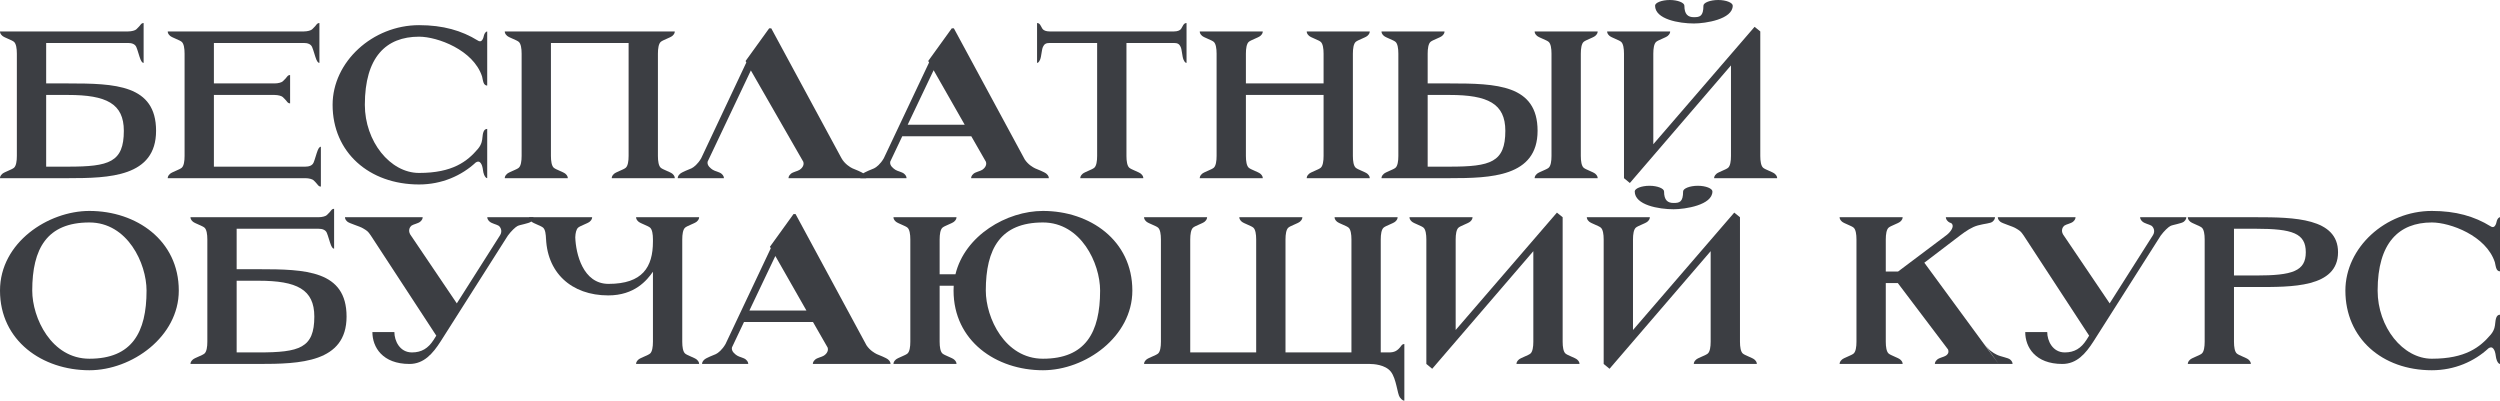
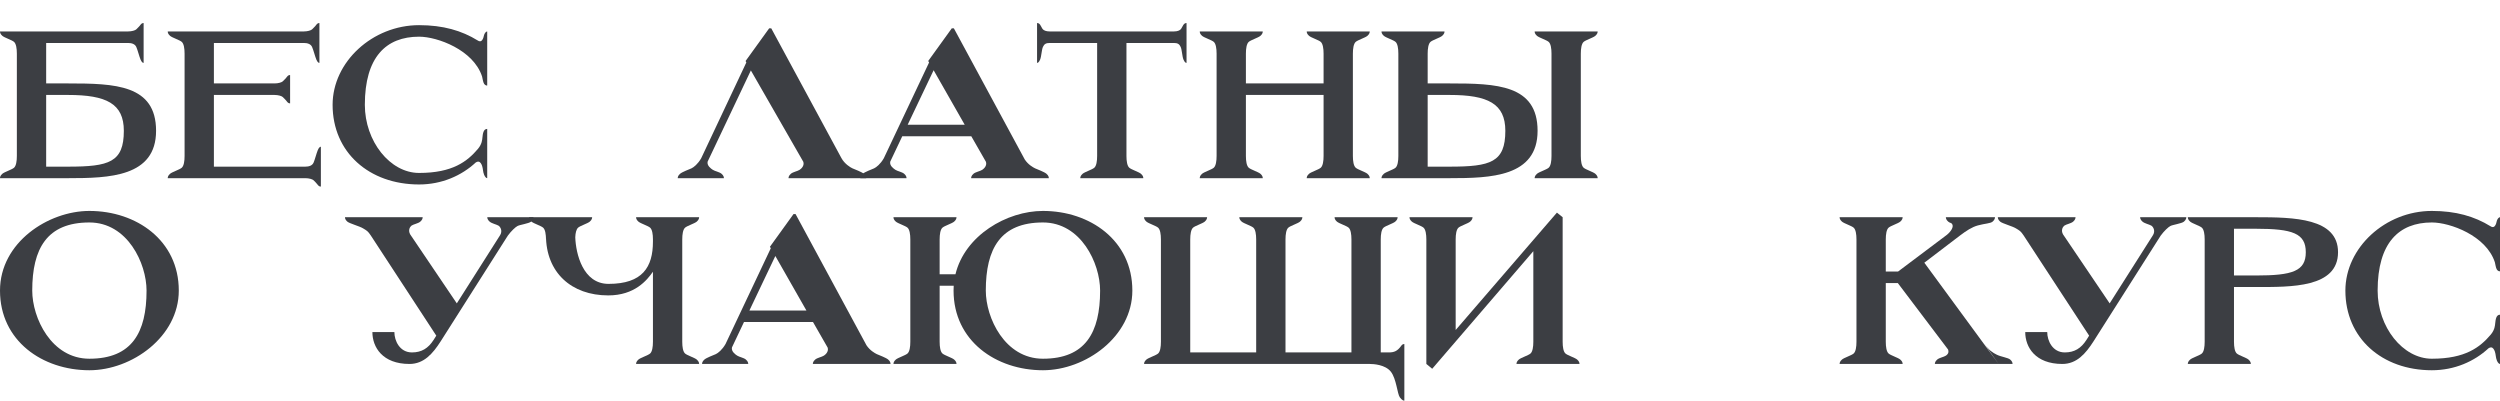
<svg xmlns="http://www.w3.org/2000/svg" viewBox="0 0 546 87.5" fill="none">
  <path d="M10.082 20.739V36.397H14.883C23.845 36.397 27.046 35.435 27.046 28.568C27.046 22.616 23.205 20.739 14.883 20.739H10.082ZM14.883 38.914H0C0 38.731 0.032 38.365 0.512 37.953C0.992 37.541 2.625 37.038 3.073 36.625C3.521 36.213 3.681 35.206 3.681 34.062V11.72C3.681 10.576 3.521 9.568 3.073 9.156C2.625 8.744 0.992 8.241 0.512 7.829C0.032 7.417 0 7.05 0 6.867H27.974C28.774 6.867 29.542 6.638 29.766 6.409C29.99 6.181 30.439 5.769 30.695 5.402C30.951 5.036 31.238 5.036 31.367 5.036V13.735C31.238 13.735 30.983 13.689 30.695 13.002C30.407 12.315 30.054 10.896 29.766 10.255C29.478 9.614 28.774 9.385 27.974 9.385H10.082V18.221H14.883C25.125 18.221 34.087 18.496 34.087 28.568C34.087 38.64 23.845 38.914 14.883 38.914Z" fill="#3C3E43" />
  <path d="M69.76 5.036V13.735C69.632 13.735 69.376 13.689 69.088 13.002C68.799 12.315 68.448 10.896 68.159 10.255C67.871 9.614 67.167 9.385 66.367 9.385H46.715V18.221H59.966C60.766 18.221 61.534 17.992 61.758 17.763C61.982 17.534 62.43 17.122 62.686 16.756C62.942 16.39 63.23 16.39 63.358 16.39V22.57C63.23 22.57 62.942 22.57 62.686 22.204C62.43 21.838 61.982 21.426 61.758 21.197C61.534 20.968 60.766 20.739 59.966 20.739H46.715V36.397H66.687C67.487 36.397 68.192 36.167 68.48 35.526C68.767 34.886 69.12 33.467 69.408 32.78C69.696 32.093 69.952 32.047 70.08 32.047V40.746C69.952 40.746 69.664 40.746 69.408 40.38C69.151 40.013 68.704 39.601 68.48 39.372C68.255 39.143 67.487 38.914 66.687 38.914H36.633C36.633 38.731 36.665 38.365 37.145 37.953C37.625 37.541 39.257 37.038 39.706 36.625C40.154 36.213 40.313 35.206 40.313 34.062V11.72C40.313 10.576 40.154 9.568 39.706 9.156C39.257 8.744 37.625 8.241 37.145 7.829C36.665 7.417 36.633 7.05 36.633 6.867H66.367C67.167 6.867 67.935 6.638 68.159 6.409C68.383 6.181 68.832 5.769 69.088 5.402C69.344 5.036 69.632 5.036 69.76 5.036Z" fill="#3C3E43" />
  <path d="M106.407 38.914C106.183 38.914 105.927 38.64 105.735 38.182C105.447 37.495 105.511 36.854 105.287 36.213C105.159 35.847 104.903 35.298 104.455 35.298C104.295 35.298 104.103 35.343 103.911 35.481C100.806 38.365 96.485 40.288 91.524 40.288C80.642 40.288 72.64 33.283 72.64 22.891C72.64 13.506 81.378 5.494 91.524 5.494C96.773 5.494 100.838 6.684 104.327 8.836C104.519 8.973 104.679 9.019 104.839 9.019C105.095 9.019 105.287 8.836 105.447 8.515C105.639 8.149 105.575 8.058 105.735 7.6C105.895 7.142 106.183 6.867 106.407 6.867V18.679C106.279 18.679 105.991 18.679 105.735 18.313C105.479 17.946 105.383 17.031 105.287 16.71C103.399 10.896 95.525 8.012 91.524 8.012C84.291 8.012 79.682 12.498 79.682 22.891C79.682 30.857 85.187 37.77 91.524 37.77C98.854 37.77 102.055 35.252 104.391 32.505C105.287 31.452 105.319 30.399 105.351 30.124C105.447 29.163 105.575 28.156 106.407 28.156V38.914Z" fill="#3C3E43" />
-   <path d="M133.607 38.914C133.607 38.731 133.639 38.365 134.119 37.953C134.599 37.541 136.232 37.038 136.679 36.625C137.128 36.213 137.288 35.206 137.288 34.062V9.385H120.324V34.062C120.324 35.206 120.484 36.213 120.932 36.625C121.38 37.038 123.013 37.541 123.493 37.953C123.973 38.365 124.005 38.731 124.005 38.914H110.242C110.242 38.731 110.274 38.365 110.754 37.953C111.234 37.541 112.867 37.038 113.315 36.625C113.763 36.213 113.923 35.206 113.923 34.062V11.72C113.923 10.576 113.763 9.568 113.315 9.156C112.867 8.744 111.234 8.241 110.754 7.829C110.274 7.417 110.242 7.05 110.242 6.867H147.37C147.37 7.05 147.338 7.417 146.858 7.829C146.377 8.241 144.745 8.744 144.297 9.156C143.849 9.568 143.689 10.576 143.689 11.72V34.062C143.689 35.206 143.849 36.213 144.297 36.625C144.745 37.038 146.377 37.541 146.858 37.953C147.338 38.365 147.37 38.731 147.37 38.914H133.607Z" fill="#3C3E43" />
  <path d="M189.178 38.914H172.214C172.214 38.731 172.246 38.365 172.727 37.953C173.207 37.541 174.167 37.404 174.647 37.083C175.063 36.809 175.703 36.167 175.447 35.343L163.989 15.383L154.547 35.298C154.355 36.167 155.251 36.809 155.667 37.083C156.147 37.404 157.107 37.541 157.588 37.953C158.067 38.365 158.1 38.731 158.1 38.914H148.018C148.018 38.731 148.049 38.365 148.53 37.953C149.01 37.541 150.514 36.992 151.026 36.763C151.506 36.534 152.403 35.847 153.138 34.565L162.997 13.643L162.837 13.322L167.99 6.181H168.438L186.137 38.914L183.769 34.52C184.505 35.847 185.69 36.534 186.169 36.763C186.681 36.992 188.186 37.541 188.666 37.953C189.146 38.365 189.178 38.731 189.178 38.914Z" fill="#3C3E43" />
  <path d="M207.873 6.181H208.321L223.812 34.84C224.581 35.984 225.605 36.534 226.053 36.763C226.565 36.992 228.069 37.541 228.549 37.953C229.03 38.365 229.061 38.731 229.061 38.914H212.098C212.098 38.731 212.13 38.365 212.61 37.953C213.09 37.541 214.05 37.404 214.53 37.083C214.946 36.809 215.587 36.167 215.331 35.343L212.13 29.758H197.055L194.43 35.298C194.238 36.167 195.135 36.809 195.55 37.083C196.03 37.404 196.991 37.541 197.471 37.953C197.951 38.365 197.983 38.731 197.983 38.914H187.901C187.901 38.731 187.933 38.365 188.413 37.953C188.893 37.541 190.398 36.992 190.91 36.763C191.389 36.534 192.286 35.847 193.022 34.565L202.912 13.643L202.72 13.322L207.873 6.181ZM203.904 15.337L198.239 27.24H210.69L203.904 15.337Z" fill="#3C3E43" />
  <path d="M259.14 13.735C259.012 13.735 258.755 13.689 258.467 13.002C258.18 12.315 258.147 10.896 257.86 10.255C257.572 9.614 257.188 9.385 256.387 9.385H246.017V34.062C246.017 35.206 246.177 36.213 246.625 36.625C247.073 37.038 248.706 37.541 249.185 37.953C249.666 38.365 249.698 38.731 249.698 38.914H235.935C235.935 38.731 235.967 38.365 236.447 37.953C236.927 37.541 238.559 37.038 239.007 36.625C239.456 36.213 239.615 35.206 239.615 34.062V9.385H229.245C228.445 9.385 228.061 9.614 227.773 10.255C227.485 10.896 227.453 12.315 227.165 13.002C226.877 13.689 226.621 13.735 226.493 13.735V5.036C226.621 5.036 226.909 5.036 227.165 5.402C227.421 5.769 227.549 6.181 227.773 6.409C227.997 6.638 228.445 6.867 229.245 6.867H256.387C257.188 6.867 257.635 6.638 257.86 6.409C258.082 6.181 258.212 5.769 258.467 5.402C258.723 5.036 259.012 5.036 259.14 5.036V13.735Z" fill="#3C3E43" />
  <path d="M262.025 6.867H275.788C275.788 7.05 275.755 7.417 275.275 7.829C274.795 8.241 273.163 8.744 272.715 9.156C272.265 9.568 272.105 10.576 272.105 11.72V18.221H289.07V11.72C289.07 10.576 288.91 9.568 288.462 9.156C288.012 8.744 286.38 8.241 285.9 7.829C285.42 7.417 285.39 7.05 285.39 6.867H299.152C299.152 7.05 299.12 7.417 298.64 7.829C298.16 8.241 296.527 8.744 296.08 9.156C295.63 9.568 295.47 10.576 295.47 11.72V34.062C295.47 35.206 295.63 36.213 296.08 36.625C296.527 37.038 298.16 37.541 298.64 37.953C299.12 38.365 299.152 38.731 299.152 38.914H285.39C285.39 38.731 285.42 38.365 285.9 37.953C286.38 37.541 288.012 37.038 288.462 36.625C288.91 36.213 289.07 35.206 289.07 34.062V20.739H272.105V34.062C272.105 35.206 272.265 36.213 272.715 36.625C273.163 37.038 274.795 37.541 275.275 37.953C275.755 38.365 275.788 38.731 275.788 38.914H262.025C262.025 38.731 262.055 38.365 262.535 37.953C263.015 37.541 264.647 37.038 265.098 36.625C265.545 36.213 265.705 35.206 265.705 34.062V11.72C265.705 10.576 265.545 9.568 265.098 9.156C264.647 8.744 263.015 8.241 262.535 7.829C262.055 7.417 262.025 7.05 262.025 6.867Z" fill="#3C3E43" />
  <path d="M311.803 20.739V36.397H316.603C325.565 36.397 328.765 35.435 328.765 28.568C328.765 22.616 324.925 20.739 316.603 20.739H311.803ZM335.168 38.914C335.168 38.731 335.2 38.365 335.68 37.953C336.16 37.541 337.793 37.038 338.24 36.625C338.688 36.213 338.848 35.206 338.848 34.062V11.72C338.848 10.576 338.688 9.568 338.24 9.156C337.793 8.744 336.16 8.241 335.68 7.829C335.2 7.417 335.168 7.05 335.168 6.867H348.93C348.93 7.05 348.897 7.417 348.418 7.829C347.938 8.241 346.305 8.744 345.858 9.156C345.41 9.568 345.25 10.576 345.25 11.72V34.062C345.25 35.206 345.41 36.213 345.858 36.625C346.305 37.038 347.938 37.541 348.418 37.953C348.897 38.365 348.93 38.731 348.93 38.914H335.168ZM316.603 38.914H301.72C301.72 38.731 301.752 38.365 302.233 37.953C302.712 37.541 304.345 37.038 304.793 36.625C305.24 36.213 305.4 35.206 305.4 34.062V11.72C305.4 10.576 305.24 9.568 304.793 9.156C304.345 8.744 302.712 8.241 302.233 7.829C301.752 7.417 301.72 7.05 301.72 6.867H315.483C315.483 7.05 315.45 7.417 314.97 7.829C314.49 8.241 312.858 8.744 312.41 9.156C311.962 9.568 311.803 10.576 311.803 11.72V18.221H316.603C326.845 18.221 335.808 18.496 335.808 28.568C335.808 38.64 325.565 38.914 316.603 38.914Z" fill="#3C3E43" />
-   <path d="M361.467 1.236C361.467 0.595 362.908 0 364.7 0C366.428 0 367.868 0.595 367.868 1.236C367.868 3.159 368.668 3.754 369.947 3.754C371.228 3.754 372.027 3.571 372.027 1.236C372.027 0.595 373.47 0 375.262 0C376.99 0 378.43 0.595 378.43 1.236C378.43 4.212 372.478 5.128 369.947 5.128C366.715 5.128 361.467 4.212 361.467 1.236ZM383.2 5.86L384.447 6.867V34.062C384.447 35.206 384.608 36.213 385.055 36.625C385.502 37.038 387.135 37.541 387.615 37.953C388.095 38.365 388.127 38.731 388.127 38.914H374.365C374.365 38.731 374.397 38.365 374.877 37.953C375.358 37.541 376.99 37.038 377.438 36.625C377.885 36.213 378.045 35.206 378.045 34.062V14.284L355.96 39.968L354.68 38.914V11.72C354.68 10.576 354.52 9.568 354.072 9.156C353.625 8.744 351.993 8.241 351.512 7.829C351.033 7.417 351 7.05 351 6.867H364.762C364.762 7.05 364.73 7.417 364.25 7.829C363.77 8.241 362.137 8.744 361.69 9.156C361.243 9.568 361.082 10.576 361.082 11.72V31.498L383.2 5.86Z" fill="#3C3E43" />
  <path d="M0 63.465C0 52.935 10.562 46.068 19.524 46.068C29.766 46.068 39.048 52.477 39.048 63.465C39.048 73.537 28.806 80.862 19.524 80.862C9.282 80.862 0 74.452 0 63.465ZM7.041 63.465C7.041 69.416 11.202 78.344 19.524 78.344C28.806 78.344 32.007 72.621 32.007 63.465C32.007 57.513 27.846 48.586 19.524 48.586C10.242 48.586 7.041 54.308 7.041 63.465Z" fill="#3C3E43" />
-   <path d="M51.685 61.313V76.97H56.486C65.448 76.97 68.648 76.009 68.648 69.141C68.648 63.19 64.808 61.313 56.486 61.313H51.685ZM56.486 79.488H41.602C41.602 79.305 41.635 78.939 42.114 78.527C42.595 78.115 44.227 77.611 44.675 77.199C45.123 76.787 45.283 75.78 45.283 74.635V52.294C45.283 51.149 45.123 50.142 44.675 49.73C44.227 49.318 42.595 48.815 42.114 48.403C41.635 47.99 41.602 47.624 41.602 47.441H69.576C70.376 47.441 71.145 47.212 71.369 46.983C71.593 46.754 72.041 46.342 72.297 45.976C72.553 45.61 72.841 45.61 72.969 45.61V54.308C72.841 54.308 72.585 54.263 72.297 53.576C72.009 52.889 71.657 51.47 71.369 50.829C71.081 50.188 70.376 49.959 69.576 49.959H51.685V58.795H56.486C66.728 58.795 75.69 59.069 75.69 69.141C75.69 79.213 65.448 79.488 56.486 79.488Z" fill="#3C3E43" />
  <path d="M81.331 72.529H86.132C86.132 74.406 87.284 76.97 89.973 76.97C92.085 76.97 93.526 76.055 94.678 74.269L95.286 73.308L80.979 51.424C80.339 50.462 80.115 50.371 79.283 49.867C78.546 49.41 76.338 48.815 75.858 48.403C75.378 47.99 75.346 47.624 75.346 47.441H92.309C92.309 47.624 92.278 47.99 91.797 48.403C91.317 48.815 90.357 48.952 89.877 49.272C89.525 49.547 89.077 50.279 89.589 51.195L99.767 66.257L109.241 51.333C109.785 50.417 109.305 49.547 108.857 49.272C108.377 48.998 107.417 48.815 106.936 48.403C106.457 47.99 106.424 47.624 106.424 47.441H116.507C116.507 47.624 116.475 47.99 115.995 48.403C115.514 48.815 113.498 49.089 113.018 49.364C112.57 49.593 111.641 50.462 110.905 51.47L96.246 74.544C94.518 77.245 92.566 79.488 89.429 79.488C83.54 79.488 81.331 75.826 81.331 72.529Z" fill="#3C3E43" />
  <path d="M142.602 52.752V52.294C142.602 51.149 142.442 50.142 141.994 49.73C141.546 49.318 139.914 48.815 139.434 48.403C138.954 47.99 138.922 47.624 138.922 47.441H152.685C152.685 47.624 152.653 47.99 152.173 48.403C151.692 48.815 150.06 49.318 149.612 49.73C149.164 50.142 149.004 51.149 149.004 52.294V74.635C149.004 75.78 149.164 76.787 149.612 77.199C150.06 77.611 151.692 78.115 152.173 78.527C152.653 78.939 152.685 79.305 152.685 79.488H138.922C138.922 79.305 138.954 78.939 139.434 78.527C139.914 78.115 141.546 77.611 141.994 77.199C142.442 76.787 142.602 75.78 142.602 74.635V59.344C141.29 61.221 138.602 64.517 132.84 64.517C124.807 64.517 119.237 59.527 119.237 51.378V52.294C119.237 51.149 119.078 50.142 118.629 49.73C118.181 49.318 116.549 48.815 116.069 48.403C115.589 47.99 115.557 47.624 115.557 47.441H129.32C129.32 47.624 129.288 47.99 128.808 48.403C128.327 48.815 126.695 49.318 126.247 49.73C125.863 50.096 125.671 50.875 125.639 51.836C125.767 55.407 127.303 61.999 132.905 61.999C140.33 61.999 142.602 58.337 142.602 52.752Z" fill="#3C3E43" />
  <path d="M173.303 46.754H173.751L189.243 75.414C190.011 76.558 191.035 77.108 191.483 77.337C191.995 77.565 193.5 78.115 193.98 78.527C194.46 78.939 194.492 79.305 194.492 79.488H177.528C177.528 79.305 177.56 78.939 178.04 78.527C178.52 78.115 179.481 77.978 179.961 77.657C180.377 77.382 181.017 76.741 180.761 75.917L177.56 70.332H162.485L159.861 75.871C159.668 76.741 160.565 77.382 160.981 77.657C161.461 77.978 162.421 78.115 162.901 78.527C163.381 78.939 163.413 79.305 163.413 79.488H153.331C153.331 79.305 153.363 78.939 153.843 78.527C154.323 78.115 155.827 77.565 156.34 77.337C156.82 77.108 157.716 76.421 158.452 75.139L168.342 54.217L168.15 53.896L173.303 46.754ZM169.334 55.91L163.669 67.814H176.12L169.334 55.91Z" fill="#3C3E43" />
  <path d="M215.299 63.465C215.299 69.416 219.46 78.344 227.782 78.344C237.064 78.344 240.264 72.621 240.264 63.465C240.264 57.513 236.103 48.586 227.782 48.586C218.5 48.586 215.299 54.308 215.299 63.465ZM208.257 63.465C208.257 63.098 208.257 62.778 208.29 62.411H205.217V74.635C205.217 75.78 205.377 76.787 205.825 77.199C206.273 77.611 207.905 78.115 208.386 78.527C208.866 78.939 208.898 79.305 208.898 79.488H195.135C195.135 79.305 195.167 78.939 195.647 78.527C196.127 78.115 197.76 77.611 198.208 77.199C198.655 76.787 198.815 75.78 198.815 74.635V52.294C198.815 51.149 198.655 50.142 198.208 49.73C197.76 49.318 196.127 48.815 195.647 48.403C195.167 47.99 195.135 47.624 195.135 47.441H208.898C208.898 47.624 208.866 47.99 208.386 48.403C207.905 48.815 206.273 49.318 205.825 49.73C205.377 50.142 205.217 51.149 205.217 52.294V59.894H208.674C210.722 51.424 219.876 46.068 227.782 46.068C238.024 46.068 247.306 52.477 247.306 63.465C247.306 73.537 237.064 80.862 227.782 80.862C217.54 80.862 208.257 74.452 208.257 63.465Z" fill="#3C3E43" />
  <path d="M306.71 75.139V87.5C306.58 87.5 306.26 87.5 305.717 86.767C305.173 86.035 304.98 82.739 303.765 81.182C302.548 79.626 299.955 79.488 299.155 79.488H249.865C249.865 79.305 249.897 78.939 250.377 78.527C250.857 78.115 252.49 77.611 252.938 77.199C253.385 76.787 253.545 75.78 253.545 74.635V52.294C253.545 51.149 253.385 50.142 252.938 49.73C252.49 49.318 250.857 48.815 250.377 48.403C249.897 47.99 249.865 47.624 249.865 47.441H263.627C263.627 47.624 263.595 47.99 263.115 48.403C262.635 48.815 261.002 49.318 260.555 49.73C260.108 50.142 259.947 51.149 259.947 52.294V76.97H274.35V52.294C274.35 51.149 274.19 50.142 273.743 49.73C273.295 49.318 271.663 48.815 271.183 48.403C270.702 47.99 270.67 47.624 270.67 47.441H284.433C284.433 47.624 284.4 47.99 283.92 48.403C283.44 48.815 281.808 49.318 281.36 49.73C280.913 50.142 280.752 51.149 280.752 52.294V76.97H295.155V52.294C295.155 51.149 294.995 50.142 294.548 49.73C294.098 49.318 292.465 48.815 291.985 48.403C291.505 47.99 291.475 47.624 291.475 47.441H305.238C305.238 47.624 305.205 47.99 304.725 48.403C304.245 48.815 302.613 49.318 302.165 49.73C301.715 50.142 301.555 51.149 301.555 52.294V76.97H303.317C304.467 76.97 305.205 76.695 306.038 75.505C306.293 75.139 306.58 75.139 306.71 75.139Z" fill="#3C3E43" />
  <path d="M340.033 46.434L341.283 47.441V74.635C341.283 75.78 341.442 76.787 341.89 77.199C342.337 77.611 343.97 78.115 344.45 78.527C344.93 78.939 344.962 79.305 344.962 79.488H331.2C331.2 79.305 331.233 78.939 331.712 78.527C332.192 78.115 333.825 77.611 334.272 77.199C334.72 76.787 334.88 75.78 334.88 74.635V54.858L312.795 80.541L311.515 79.488V52.294C311.515 51.149 311.355 50.142 310.908 49.73C310.46 49.318 308.827 48.815 308.348 48.403C307.868 47.99 307.835 47.624 307.835 47.441H321.598C321.598 47.624 321.565 47.99 321.085 48.403C320.605 48.815 318.973 49.318 318.525 49.73C318.077 50.142 317.918 51.149 317.918 52.294V72.072L340.033 46.434Z" fill="#3C3E43" />
-   <path d="M357.027 41.81C357.027 41.169 358.467 40.574 360.26 40.574C361.99 40.574 363.43 41.169 363.43 41.81C363.43 43.733 364.23 44.328 365.51 44.328C366.79 44.328 367.59 44.145 367.59 41.81C367.59 41.169 369.03 40.574 370.822 40.574C372.55 40.574 373.993 41.169 373.993 41.81C373.993 44.786 368.038 45.701 365.51 45.701C362.277 45.701 357.027 44.786 357.027 41.81ZM378.76 46.434L380.01 47.441V74.635C380.01 75.78 380.17 76.787 380.618 77.199C381.065 77.611 382.697 78.115 383.178 78.527C383.658 78.939 383.69 79.305 383.69 79.488H369.928C369.928 79.305 369.957 78.939 370.44 78.527C370.92 78.115 372.55 77.611 373 77.199C373.447 76.787 373.608 75.78 373.608 74.635V54.858L351.522 80.541L350.243 79.488V52.294C350.243 51.149 350.082 50.142 349.635 49.73C349.188 49.318 347.555 48.815 347.075 48.403C346.595 47.99 346.562 47.624 346.562 47.441H360.325C360.325 47.624 360.293 47.99 359.812 48.403C359.332 48.815 357.7 49.318 357.252 49.73C356.805 50.142 356.645 51.149 356.645 52.294V72.072L378.76 46.434Z" fill="#3C3E43" />
  <path d="M422.577 79.488C422.577 79.305 422.608 78.939 423.087 78.527C423.567 78.115 424.53 77.978 425.01 77.657C425.33 77.428 425.712 77.062 425.457 76.329L414.48 61.816H411.855V74.635C411.855 75.78 412.015 76.787 412.462 77.199C412.91 77.611 414.543 78.115 415.022 78.527C415.502 78.939 415.535 79.305 415.535 79.488H401.772C401.772 79.305 401.805 78.939 402.285 78.527C402.765 78.115 404.397 77.611 404.845 77.199C405.293 76.787 405.452 75.78 405.452 74.635V52.294C405.452 51.149 405.293 50.142 404.845 49.73C404.397 49.318 402.765 48.815 402.285 48.403C401.805 47.99 401.772 47.624 401.772 47.441H415.535C415.535 47.624 415.502 47.99 415.022 48.403C414.543 48.815 412.91 49.318 412.462 49.73C412.015 50.142 411.855 51.149 411.855 52.294V59.298H414.543L425.2 51.287C426.098 50.554 426.642 49.639 426.418 49.089C426.192 48.54 425.97 48.815 425.49 48.403C425.01 47.99 424.978 47.624 424.978 47.441H435.7C435.7 47.624 435.668 47.99 435.188 48.403C434.707 48.815 433.49 48.815 431.988 49.227C430.642 49.593 429.425 50.417 428.082 51.424L420.272 57.376L436.5 79.488H422.577ZM439.54 79.488H436.5L433.395 75.093C434.387 76.513 435.188 77.016 436.115 77.474C437.043 77.931 438.548 78.115 439.027 78.527C439.507 78.939 439.54 79.305 439.54 79.488Z" fill="#3C3E43" />
  <path d="M442.312 72.529H447.115C447.115 74.406 448.267 76.97 450.955 76.97C453.067 76.97 454.507 76.055 455.66 74.269L456.267 73.308L441.962 51.424C441.32 50.462 441.098 50.371 440.265 49.867C439.53 49.41 437.32 48.815 436.84 48.403C436.36 47.99 436.327 47.624 436.327 47.441H453.293C453.293 47.624 453.26 47.99 452.78 48.403C452.3 48.815 451.34 48.952 450.86 49.272C450.507 49.547 450.06 50.279 450.57 51.195L460.75 66.257L470.223 51.333C470.767 50.417 470.288 49.547 469.84 49.272C469.36 48.998 468.4 48.815 467.92 48.403C467.438 47.99 467.408 47.624 467.408 47.441H477.49C477.49 47.624 477.457 47.99 476.978 48.403C476.498 48.815 474.48 49.089 474 49.364C473.553 49.593 472.623 50.462 471.887 51.47L457.228 74.544C455.5 77.245 453.548 79.488 450.41 79.488C444.522 79.488 442.312 75.826 442.312 72.529Z" fill="#3C3E43" />
  <path d="M487.902 49.959V60.168H492.702C500.705 60.168 503.585 59.207 503.585 55.087C503.585 50.966 500.705 49.959 492.702 49.959H487.902ZM492.702 62.686H487.902V74.635C487.902 75.78 488.062 76.787 488.51 77.199C488.957 77.611 490.59 78.115 491.07 78.527C491.55 78.939 491.582 79.305 491.582 79.488H477.82C477.82 79.305 477.853 78.939 478.332 78.527C478.812 78.115 480.445 77.611 480.892 77.199C481.34 76.787 481.5 75.78 481.5 74.635V52.294C481.5 51.149 481.34 50.142 480.892 49.73C480.445 49.318 478.812 48.815 478.332 48.403C477.853 47.99 477.82 47.624 477.82 47.441H492.702C501.025 47.441 510.627 47.624 510.627 55.087C510.627 62.87 500.385 62.686 492.702 62.686Z" fill="#3C3E43" />
  <path d="M546 79.488C545.775 79.488 545.52 79.213 545.327 78.756C545.04 78.069 545.105 77.428 544.88 76.787C544.753 76.421 544.495 75.871 544.048 75.871C543.888 75.871 543.695 75.917 543.503 76.055C540.398 78.939 536.077 80.862 531.117 80.862C520.235 80.862 512.232 73.857 512.232 63.465C512.232 54.079 520.97 46.068 531.117 46.068C536.365 46.068 540.43 47.258 543.92 49.41C544.112 49.547 544.273 49.593 544.433 49.593C544.688 49.593 544.88 49.41 545.04 49.089C545.232 48.723 545.168 48.631 545.327 48.173C545.487 47.716 545.775 47.441 546 47.441V59.253C545.872 59.253 545.585 59.253 545.327 58.886C545.072 58.52 544.975 57.605 544.88 57.284C542.992 51.47 535.117 48.586 531.117 48.586C523.883 48.586 519.275 53.072 519.275 63.465C519.275 71.43 524.78 78.344 531.117 78.344C538.447 78.344 541.648 75.826 543.982 73.079C544.88 72.026 544.913 70.973 544.942 70.698C545.04 69.737 545.168 68.73 546 68.73V79.488Z" fill="#3C3E43" />
</svg>